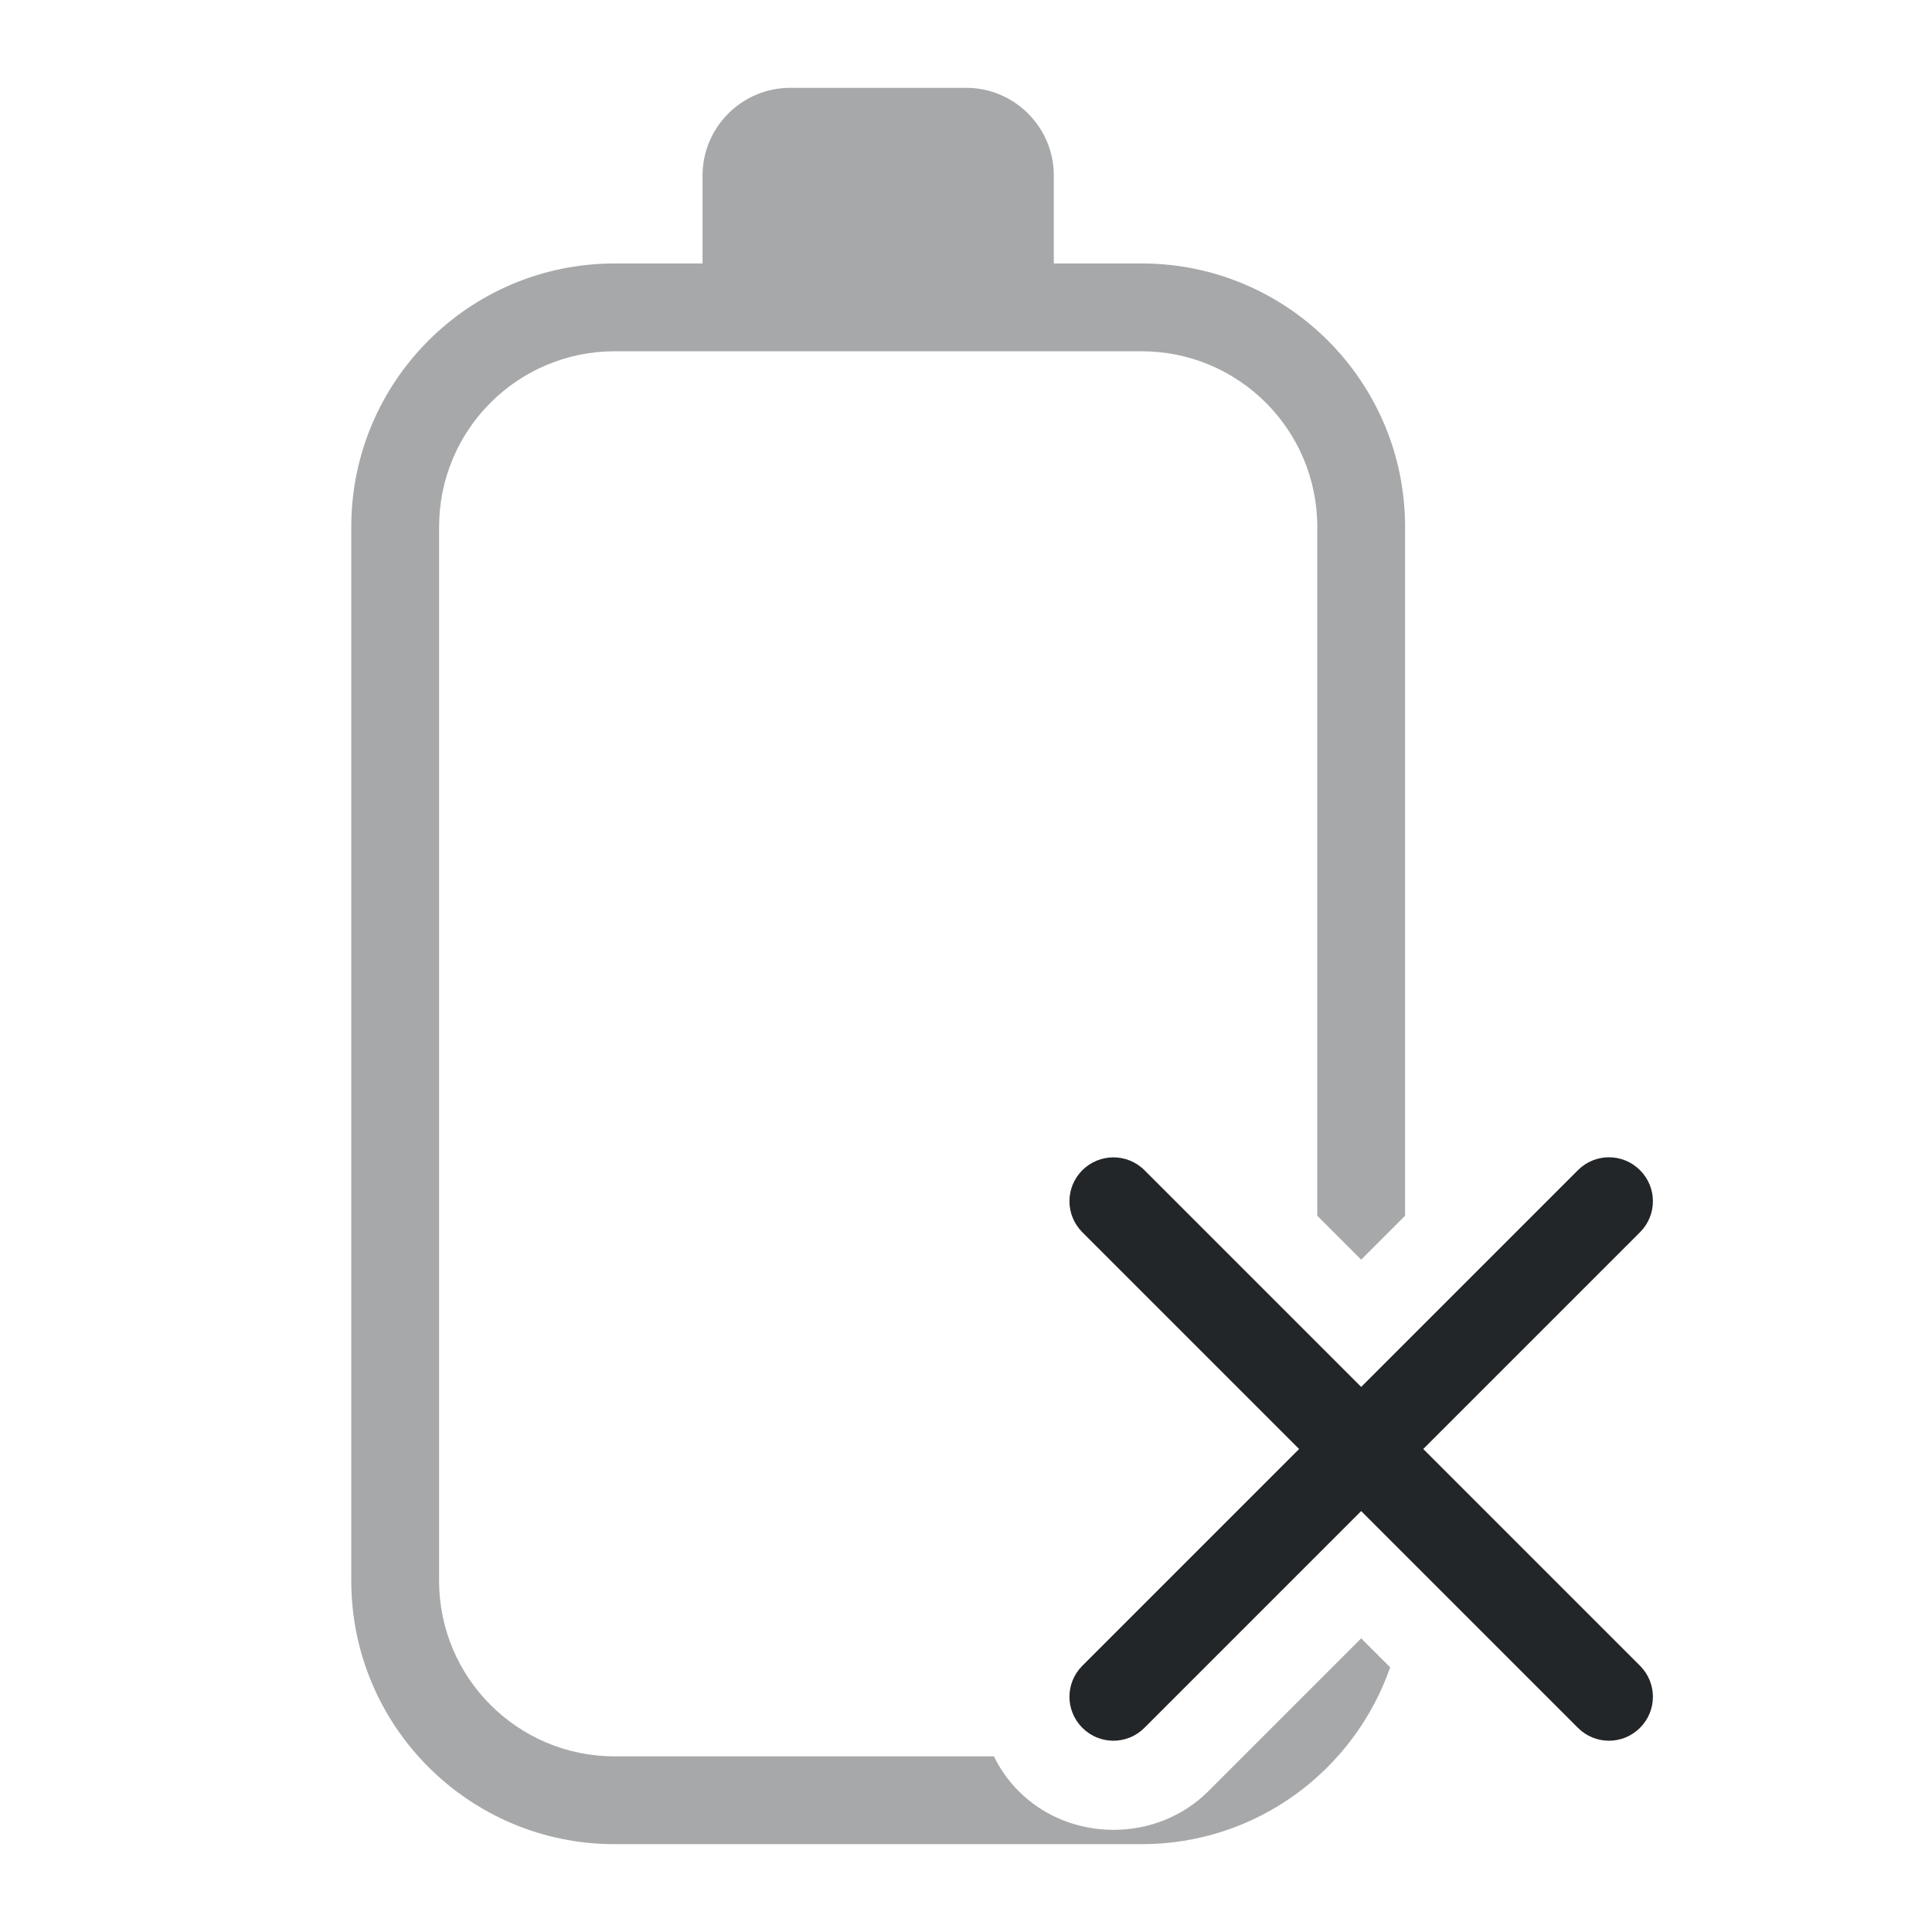
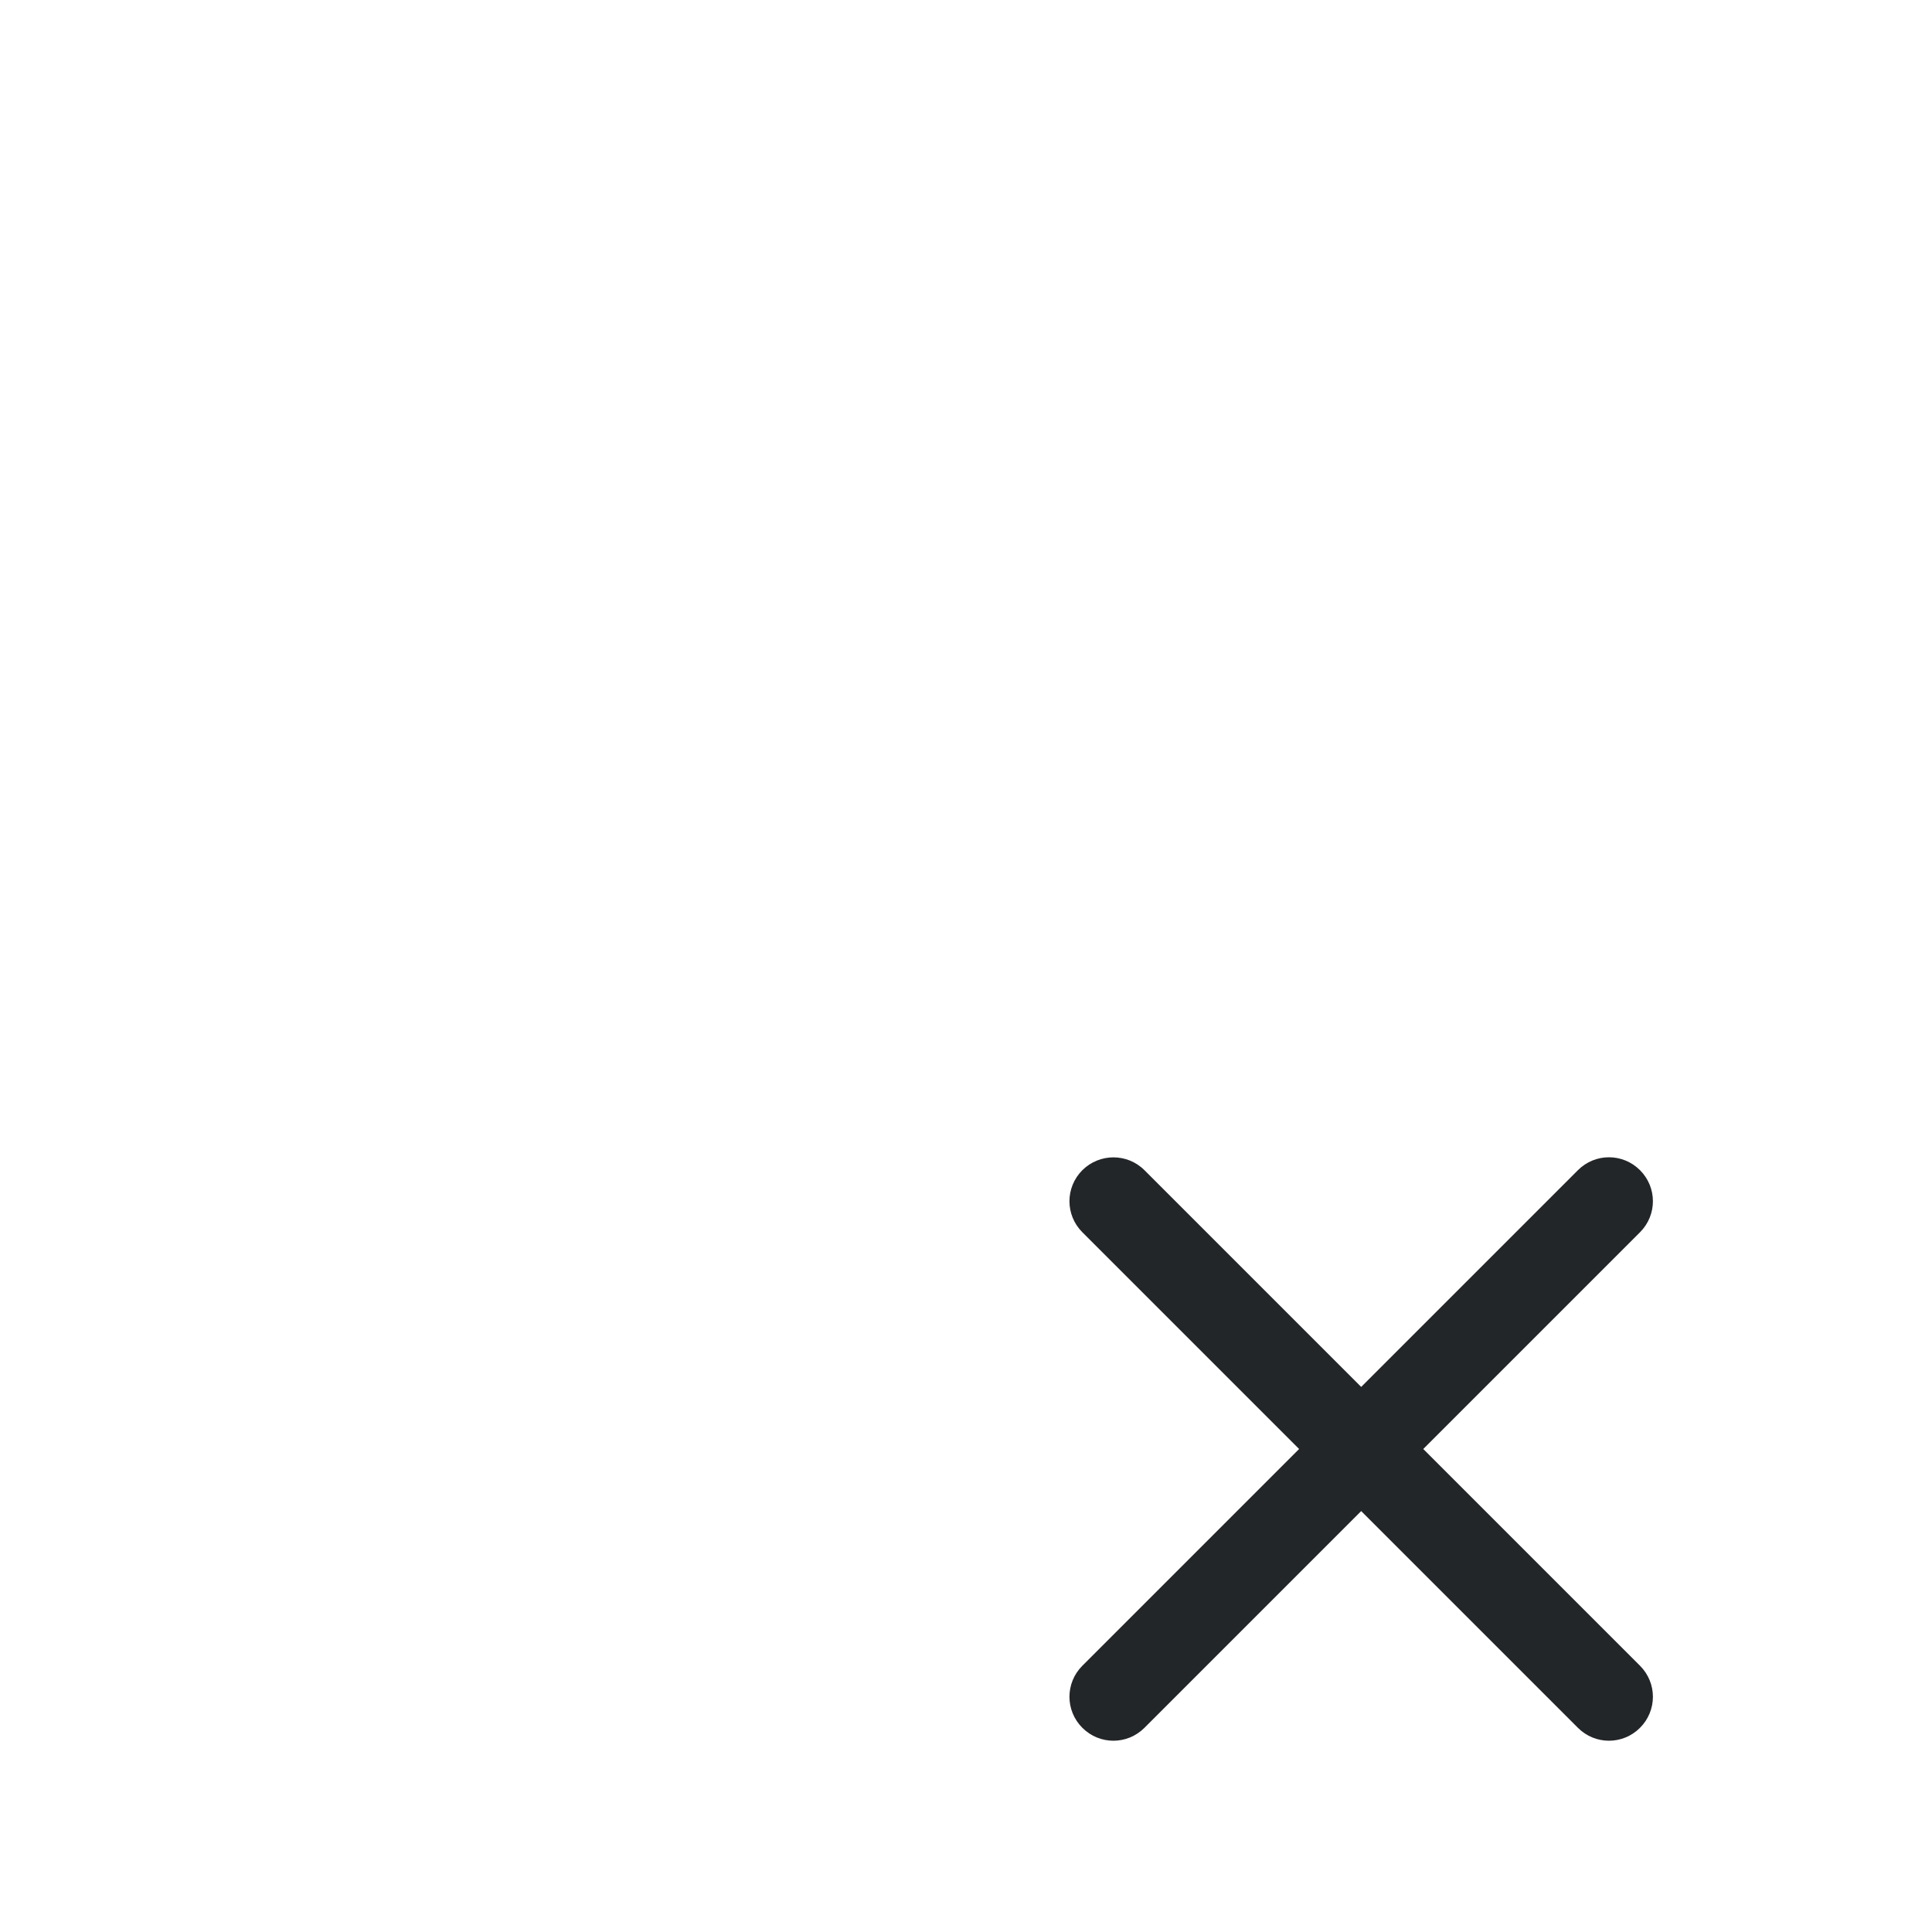
<svg xmlns="http://www.w3.org/2000/svg" height="22" width="22" version="1.1" id="svg1">
  <defs id="defs1">
    <style type="text/css" id="current-color-scheme">
            .ColorScheme-Text {
                color:#232629;
            }
        </style>
  </defs>
  <path id="path1" style="fill:currentColor" class="ColorScheme-Text" d="m 12.679,13.179 c -0.128,0 -0.256,0.049 -0.354,0.146 -0.196,0.196 -0.196,0.511 0,0.707 L 14.793,16.5 12.325,18.968 c -0.196,0.196 -0.196,0.511 0,0.707 0.196,0.196 0.511,0.196 0.707,0 L 15.5,17.207 l 2.468,2.468 c 0.196,0.196 0.511,0.196 0.707,0 0.196,-0.196 0.196,-0.511 0,-0.707 L 16.207,16.5 18.675,14.032 c 0.196,-0.196 0.196,-0.511 0,-0.707 -0.196,-0.196 -0.511,-0.196 -0.707,0 L 15.5,15.793 13.032,13.325 c -0.098,-0.098 -0.226,-0.146 -0.354,-0.146 z" />
-   <path id="path2" style="fill:currentColor;opacity:0.4" class="ColorScheme-Text" d="M 9 1 C 8.448 1 8 1.448 8 2 L 8 3 L 7 3 C 5.343 3 4 4.343 4 6 L 4 18 C 4 19.657 5.343 21 7 21 L 13 21 C 14.311 21 15.422 20.158 15.83 18.986 L 15.5 18.656 L 14.457 19.699 L 13.758 20.398 C 13.173 20.983 12.186 20.983 11.602 20.398 C 11.483 20.28 11.389 20.145 11.318 20 L 7 20 C 5.895 20 5 19.105 5 18 L 5 6 C 5 4.895 5.895 4 7 4 L 13 4 C 14.105 4 15 4.895 15 6 L 15 13.844 L 15.5 14.344 L 16 13.844 L 16 6 C 16 4.343 14.657 3 13 3 L 12 3 L 12 2 C 12 1.448 11.552 1 11 1 L 9 1 z " />
</svg>